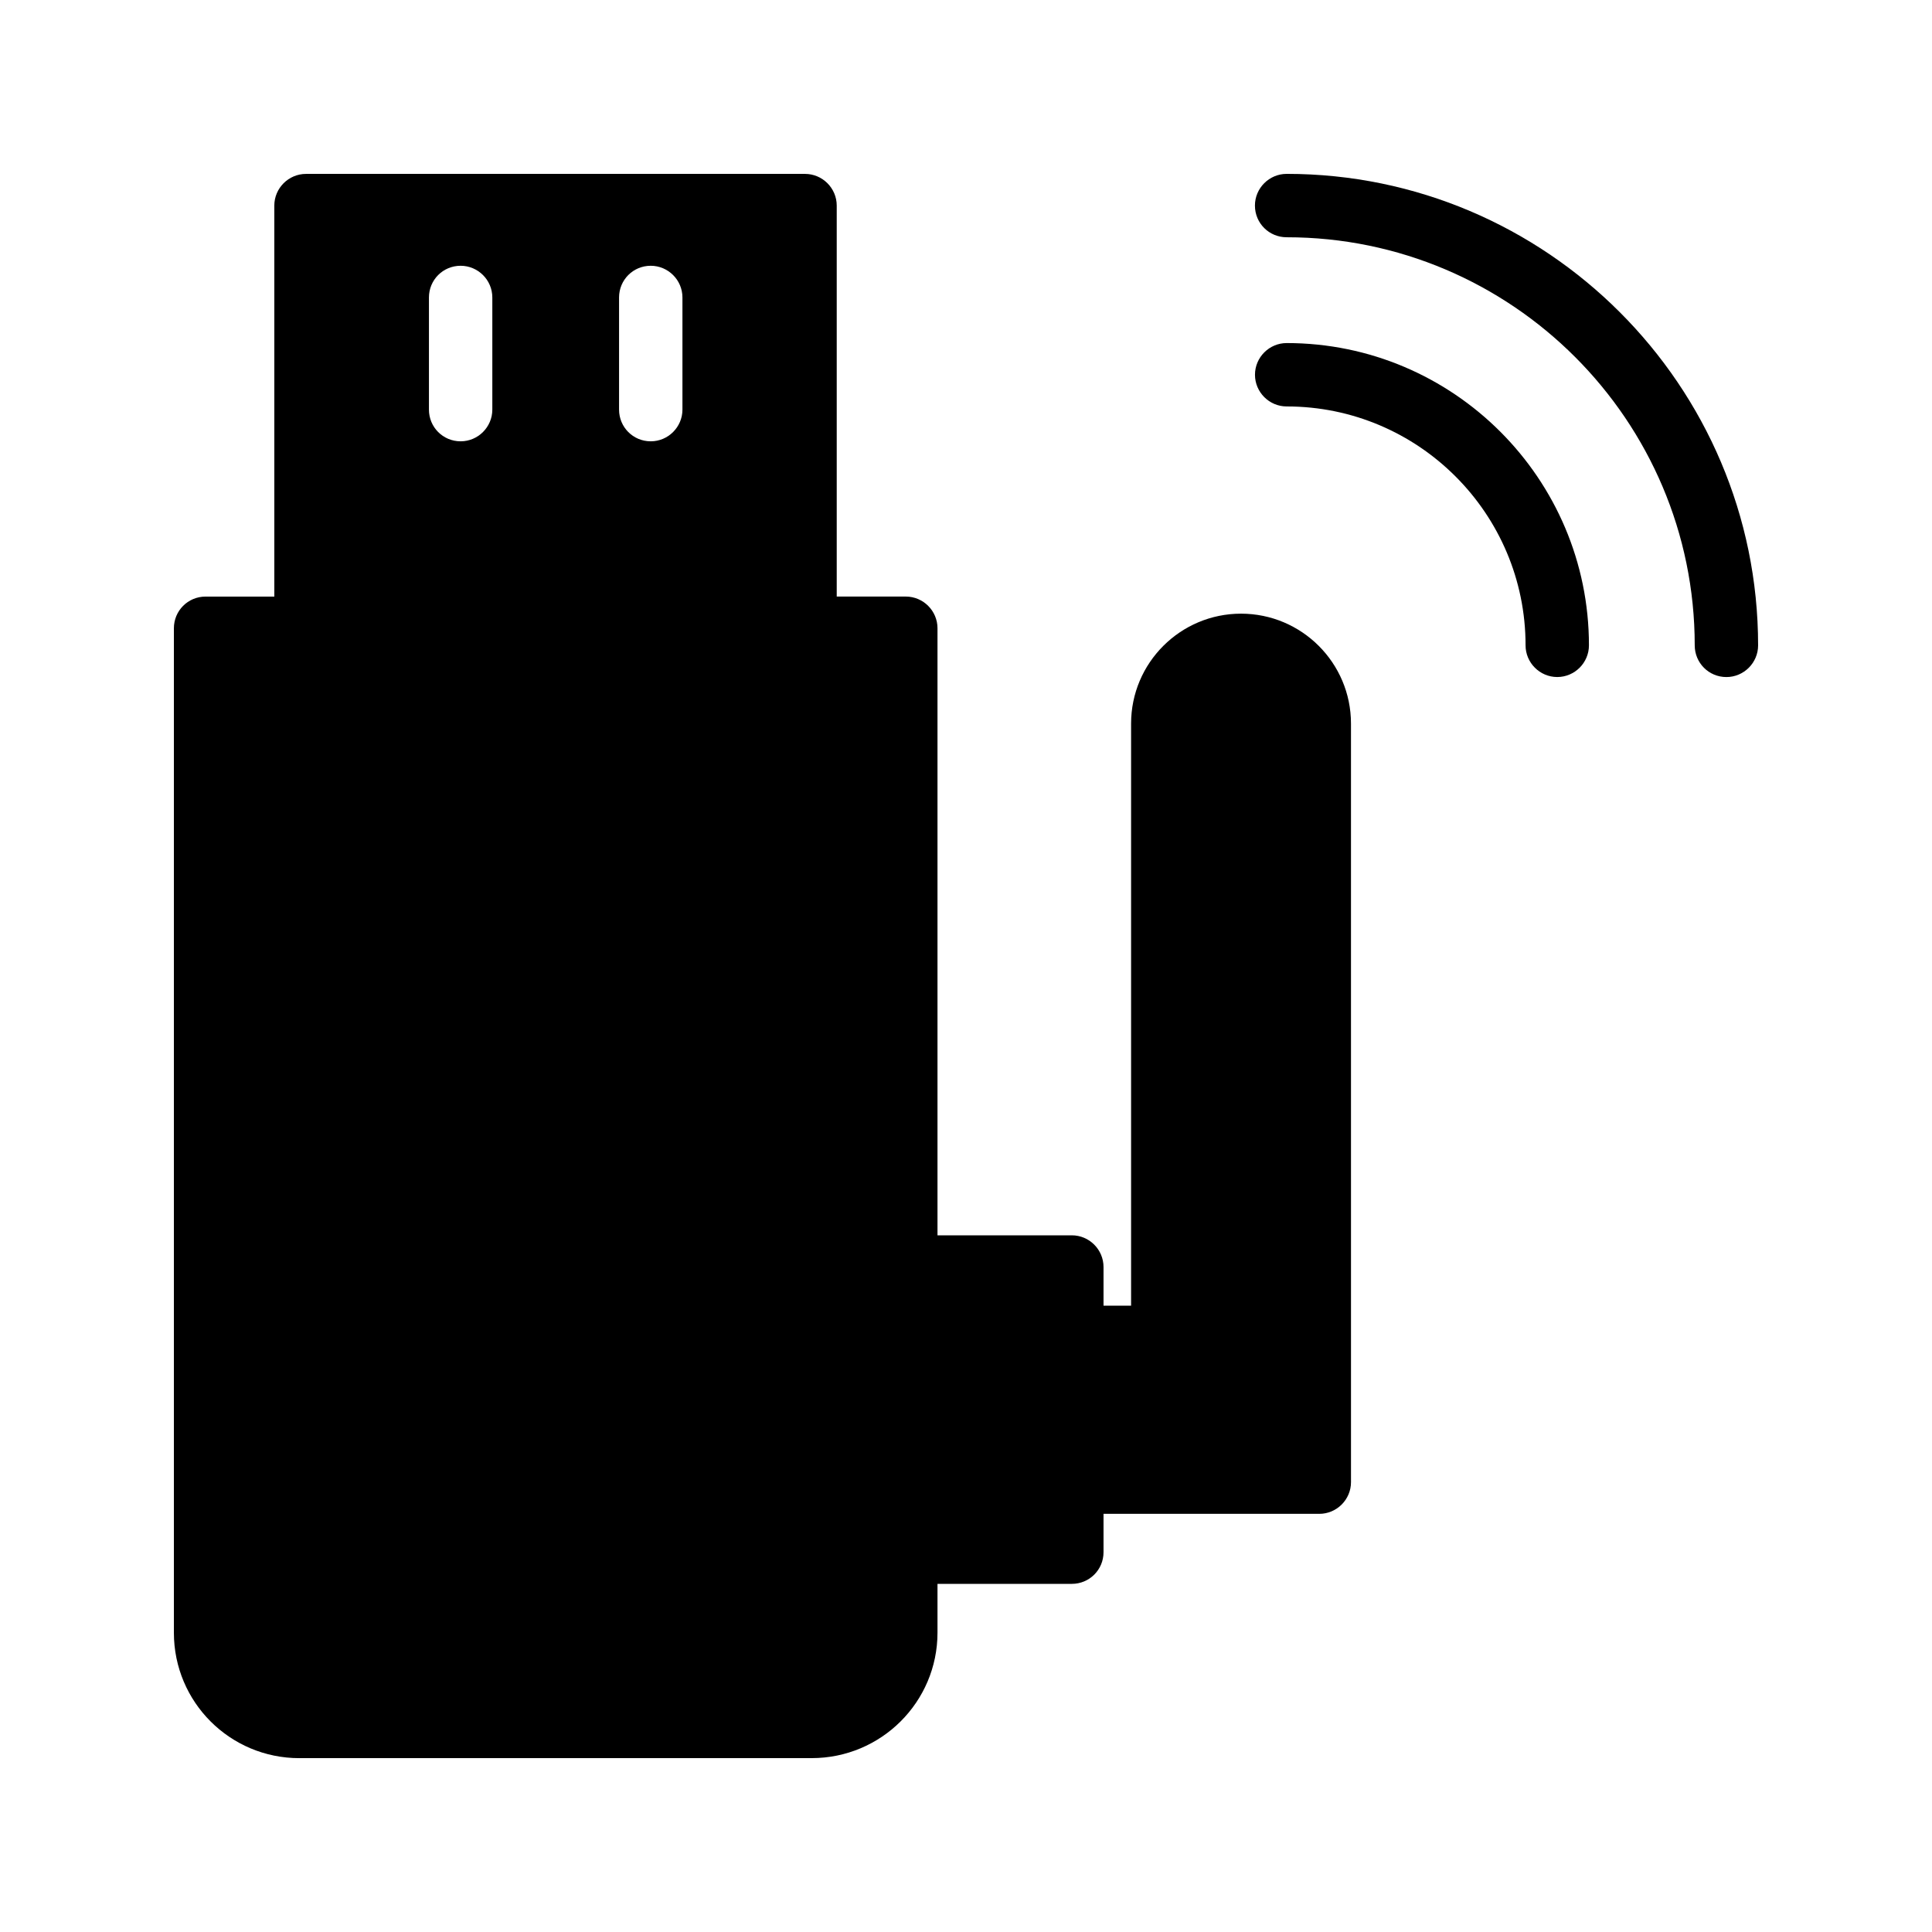
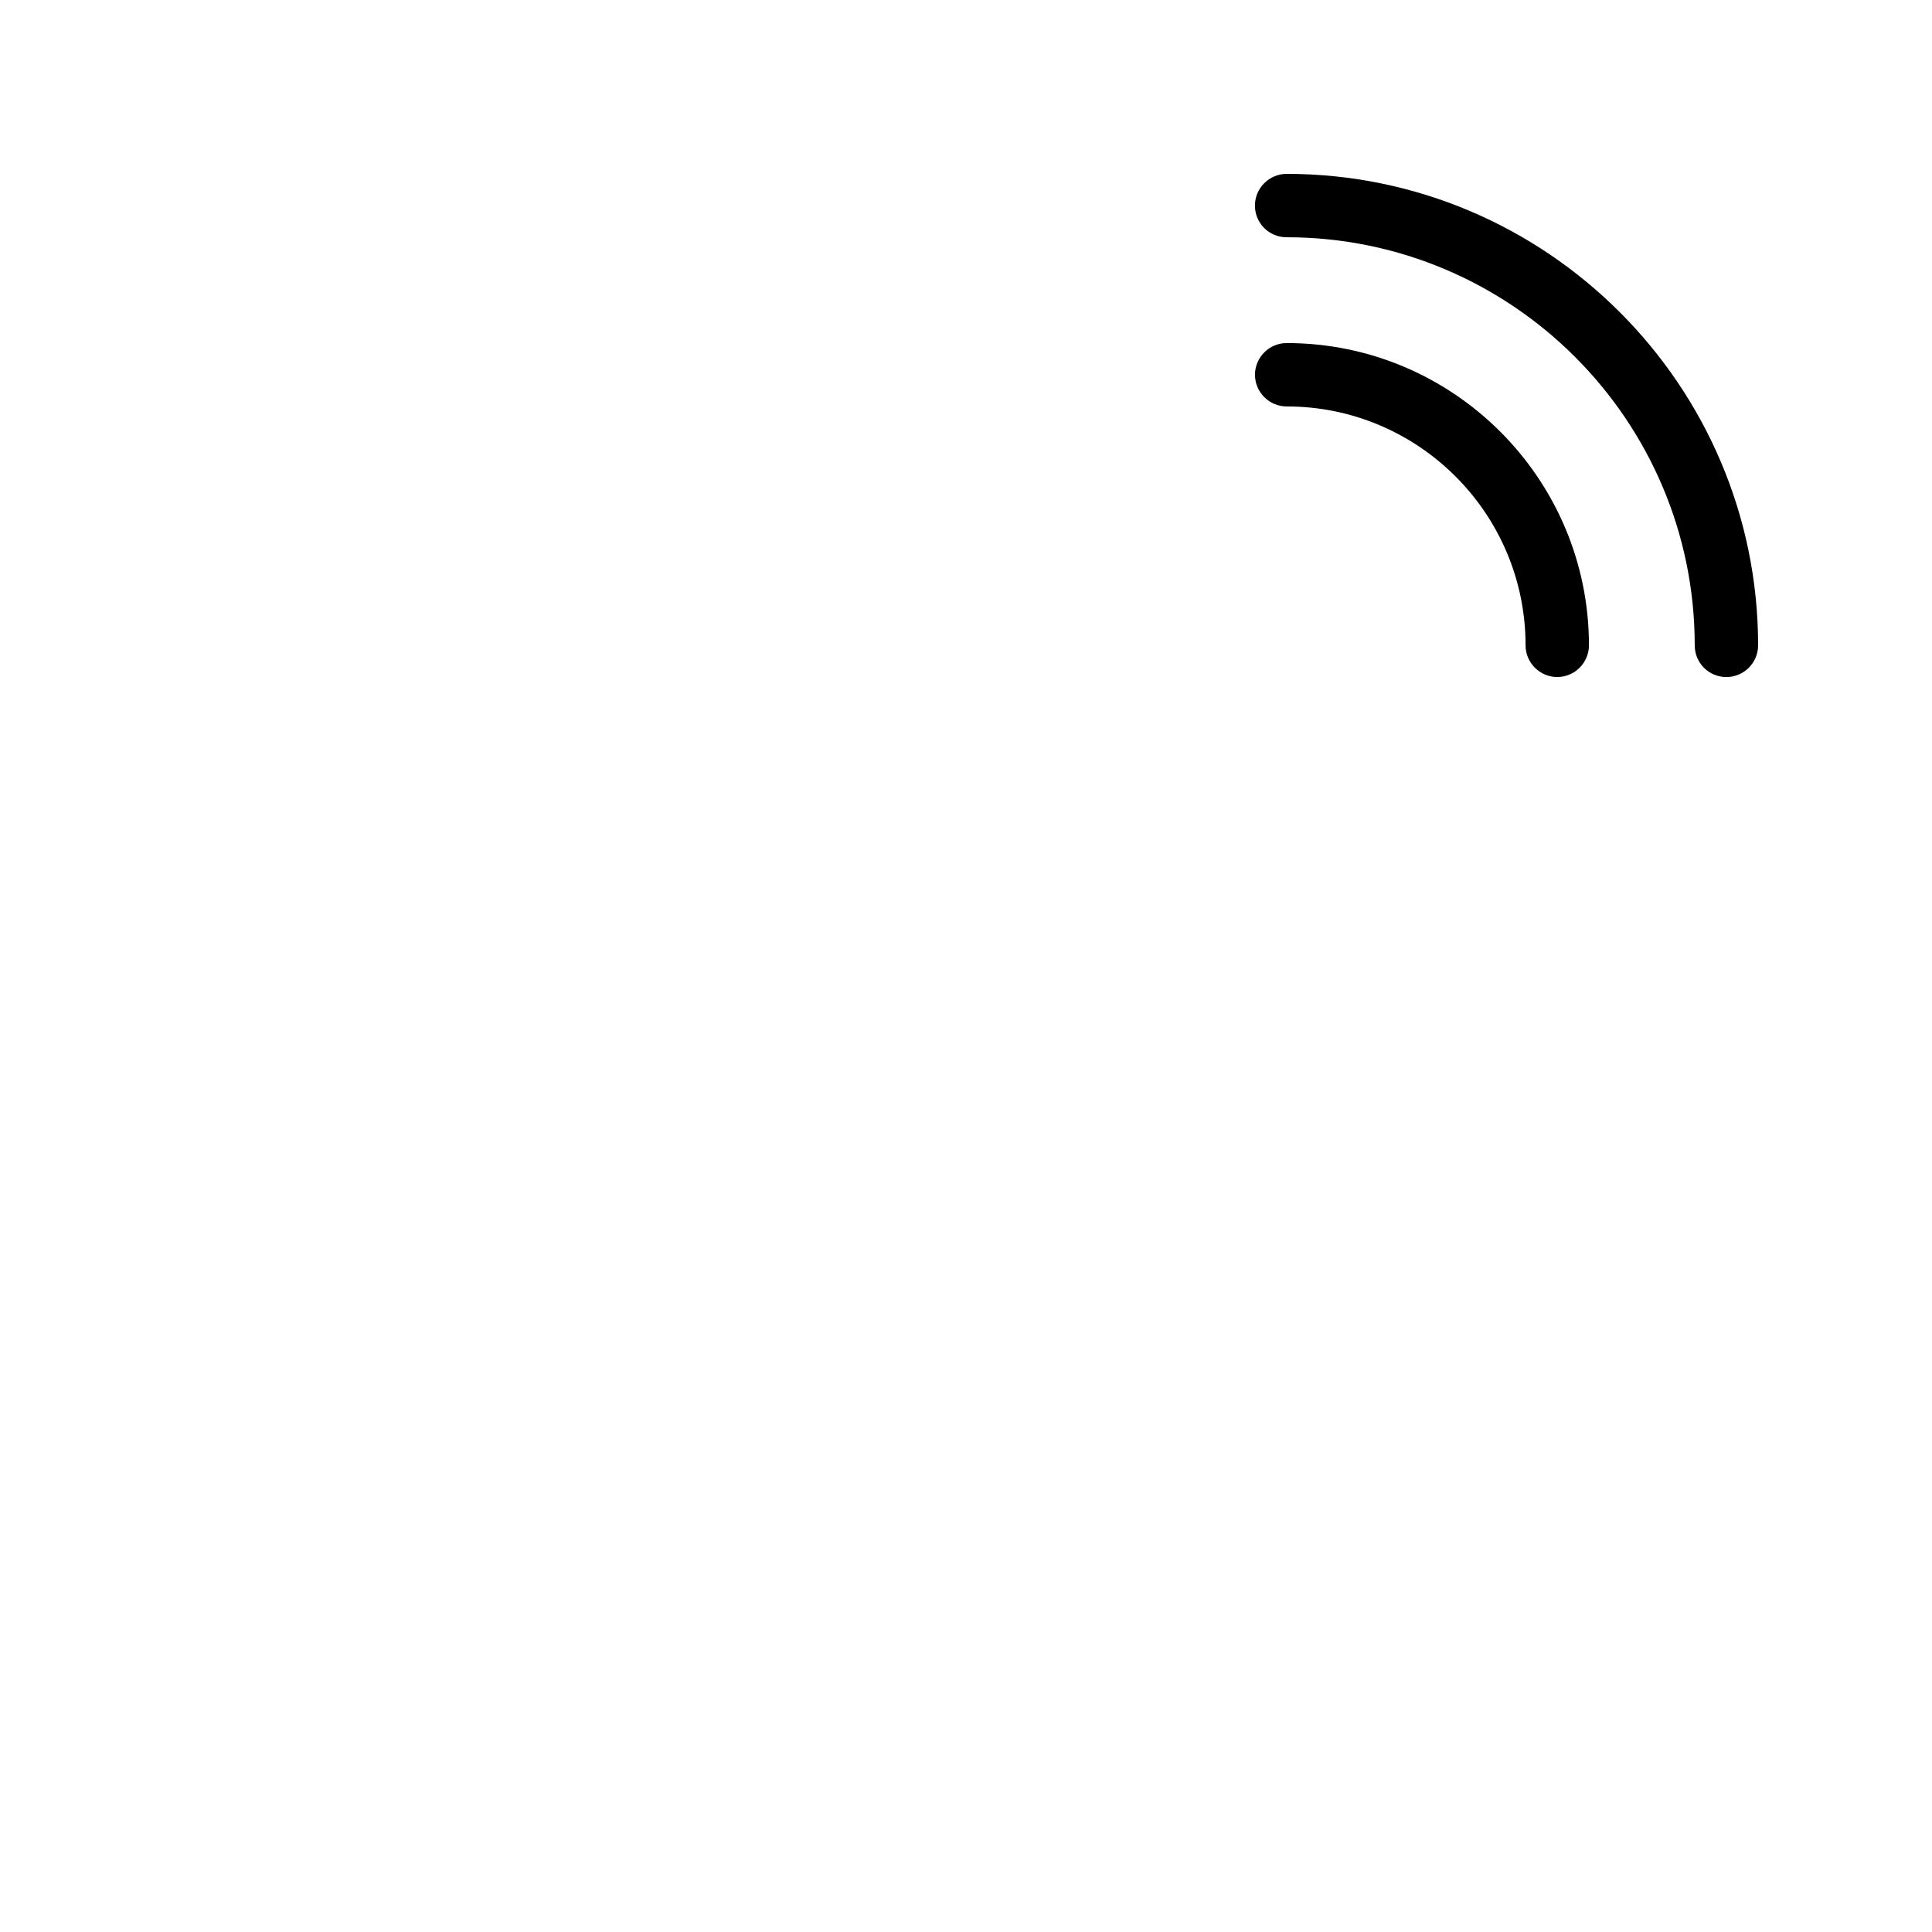
<svg xmlns="http://www.w3.org/2000/svg" fill="#000000" width="800px" height="800px" version="1.1" viewBox="144 144 512 512">
  <g>
-     <path d="m223.33 609.92h135.78c18.391 0 33.336-14.863 33.336-33.25v-12.93h35.602c4.617 0 8.398-3.695 8.398-8.398v-10.16h57.184c4.617 0 8.398-3.777 8.398-8.398l-0.004-201.02c0-16.121-13.098-29.137-29.137-29.137-16.039 0-29.137 13.016-29.137 29.137v154.25h-7.305v-10.242c0-4.617-3.777-8.398-8.398-8.398h-35.602v-160.88c0-4.617-3.777-8.398-8.398-8.398h-18.305v-103.61c0-4.617-3.777-8.398-8.398-8.398h-132.25c-4.617 0-8.398 3.777-8.398 8.398v103.62l-18.215-0.004c-4.703 0-8.398 3.777-8.398 8.398v266.18c0 18.391 14.863 33.25 33.25 33.25zm84.727-387.09c0-4.617 3.695-8.398 8.398-8.398 4.617 0 8.398 3.777 8.398 8.398v29.723c0 4.617-3.777 8.398-8.398 8.398-4.703 0-8.398-3.777-8.398-8.398zm-50.383 0c0-4.617 3.695-8.398 8.398-8.398 4.617 0 8.398 3.777 8.398 8.398v29.723c0 4.617-3.777 8.398-8.398 8.398-4.703 0-8.398-3.777-8.398-8.398z" />
    <path d="m484.97 190.08c-4.617 0-8.398 3.777-8.398 8.398 0 4.703 3.777 8.398 8.398 8.398 59.621-0.004 108.15 48.531 108.15 108.15 0 4.617 3.695 8.398 8.398 8.398 4.617 0 8.398-3.777 8.398-8.398-0.004-68.855-56.094-124.95-124.95-124.95z" />
    <path d="m548.29 315.02c0 4.617 3.777 8.398 8.398 8.398 4.617 0 8.398-3.777 8.398-8.398 0-44.168-35.938-80.105-80.105-80.105-4.617 0-8.398 3.777-8.398 8.398 0 4.617 3.777 8.398 8.398 8.398 34.93-0.004 63.309 28.379 63.309 63.309z" />
  </g>
</svg>